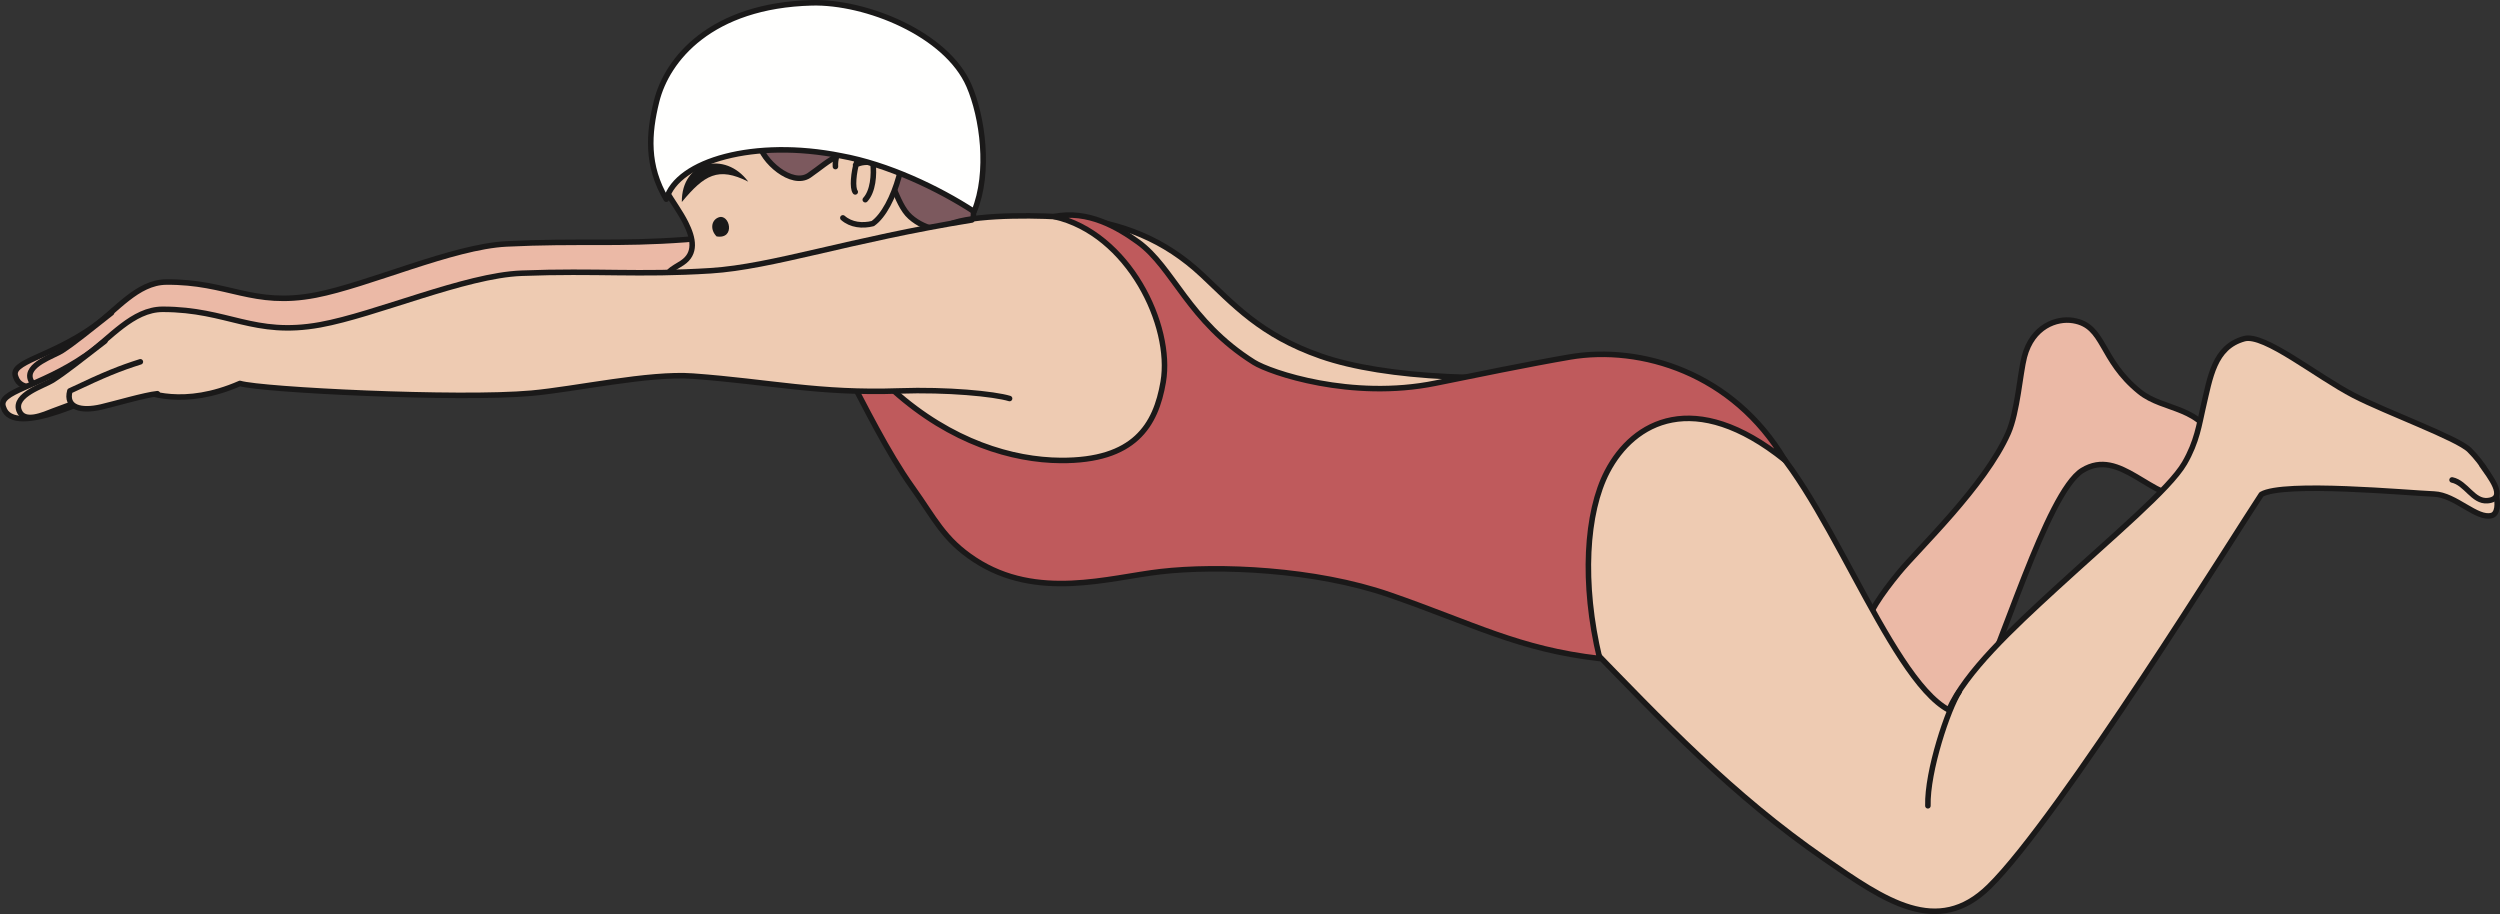
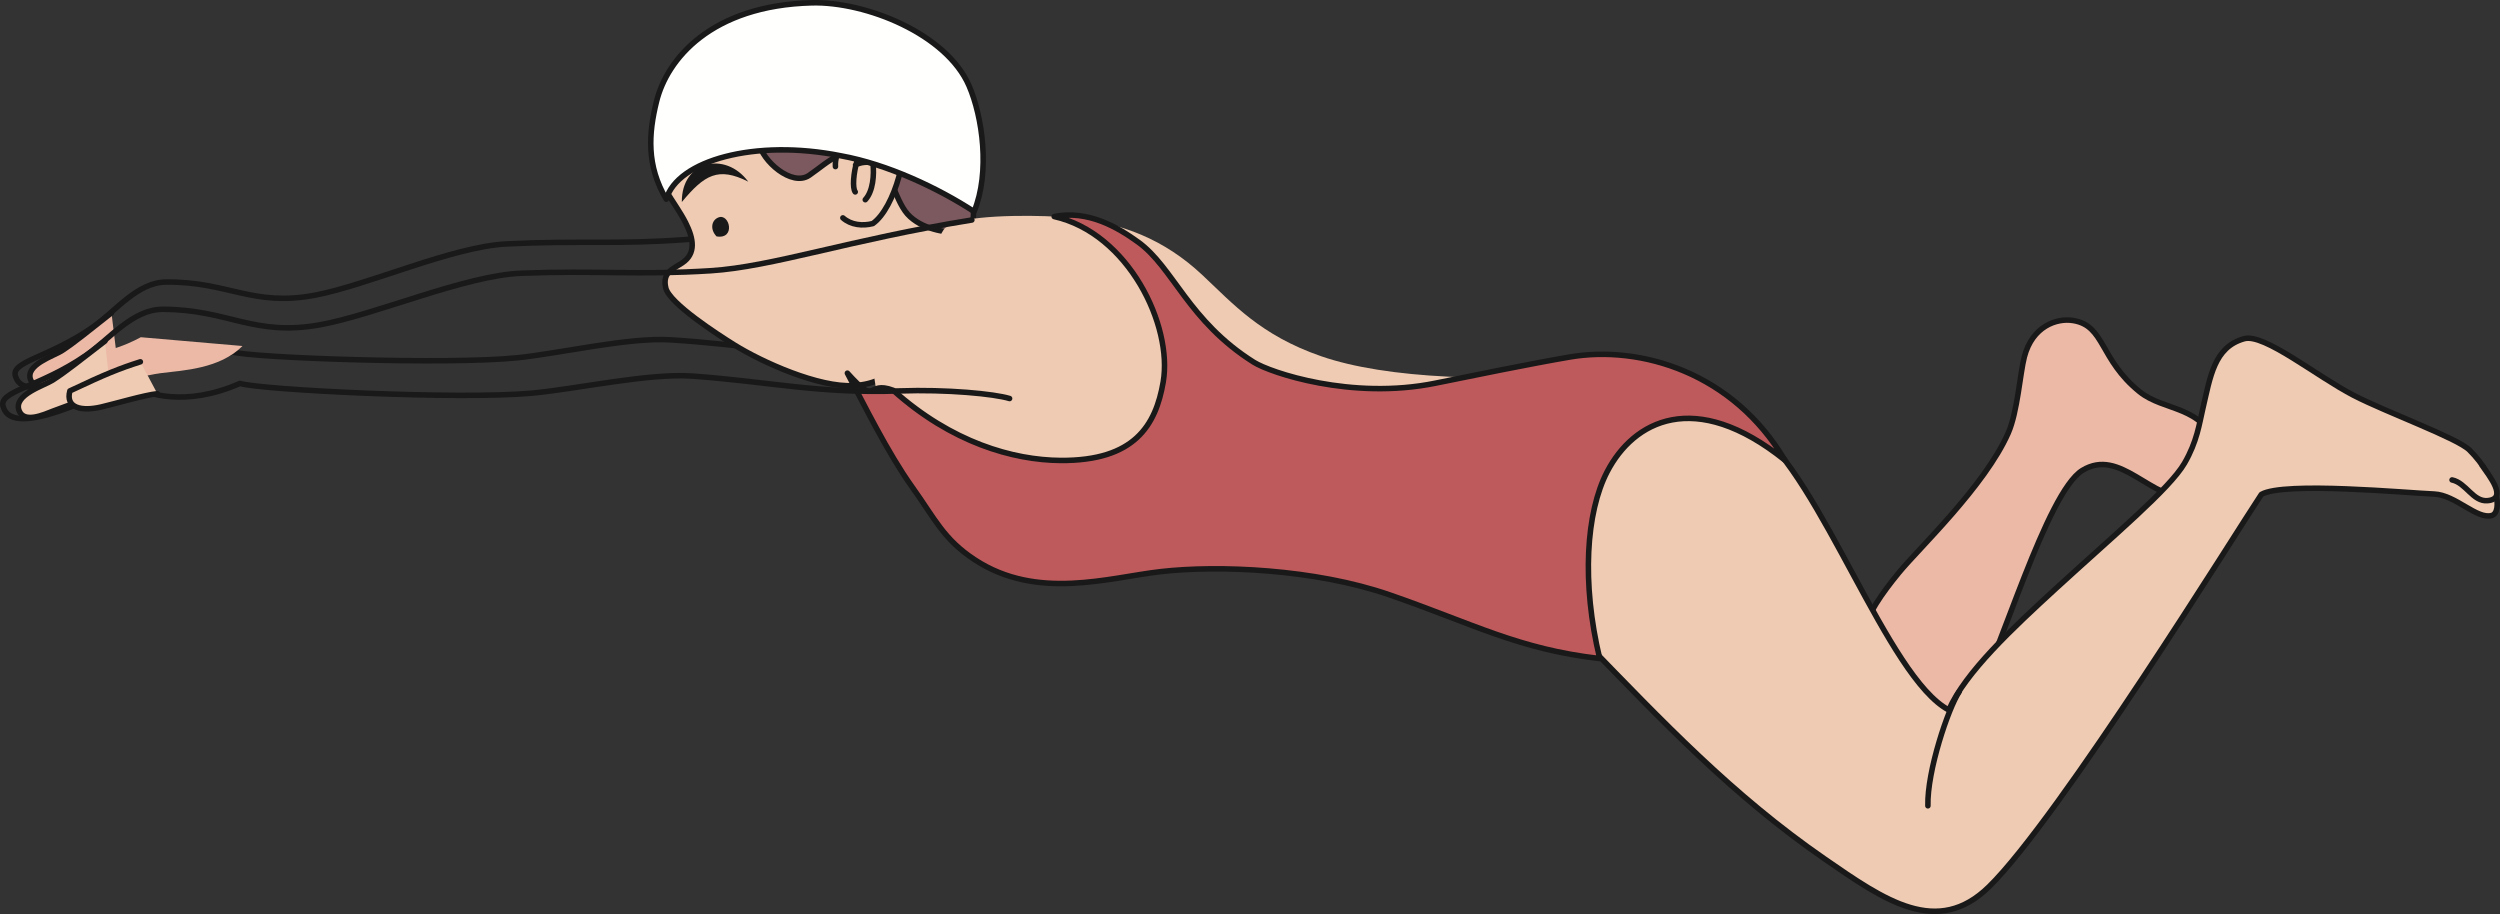
<svg xmlns="http://www.w3.org/2000/svg" version="1.1" x="0" y="0" width="1279.717" height="467.86" viewBox="0, 0, 1279.717, 467.86">
  <rect x="0" y="0" width="1279.717" height="467.86" fill="#333333" stroke="none" />
  <g id="Layer_1">
-     <path d="M477.927,96.518 C418.574,106.762 381.243,120.383 351.187,122.617 C316.094,125.238 296.019,123.051 259.229,124.864 C231.845,126.218 188.434,145.863 161.587,151.041 C129.257,157.275 116.908,144.05 84.99,144.377 C70.317,144.522 59.368,159.063 48.072,167.056 C25.049,183.345 4.725,184.961 8.064,192.975 C13.014,208.52 55.471,185.532 65.74,181.166 C78.507,175.73 58.994,178.679 72.556,183.151 C78.004,184.956 91.754,192.433 118.971,180.174 C129.386,183.203 229.306,186.761 264.798,183.143 C286.256,180.951 321.68,172.615 343.139,173.952 C381.11,176.324 404.124,181.846 443.681,180.023 C466.841,178.958 489.756,180.938 497.25,183.121" fill="#EBB9A6" id="path833" />
    <path d="M477.927,96.518 C418.574,106.762 381.243,120.383 351.187,122.617 C316.094,125.238 296.019,123.051 259.229,124.864 C231.845,126.218 188.434,145.863 161.587,151.041 C129.257,157.275 116.908,144.05 84.99,144.377 C70.317,144.522 59.368,159.063 48.072,167.056 C25.049,183.345 4.725,184.961 8.064,192.975 C13.014,208.52 55.471,185.532 65.74,181.166 C78.507,175.73 58.994,178.679 72.556,183.151 C78.004,184.956 91.754,192.433 118.971,180.174 C129.386,183.203 229.306,186.761 264.798,183.143 C286.256,180.951 321.68,172.615 343.139,173.952 C381.11,176.324 404.124,181.846 443.681,180.023 C466.841,178.958 489.756,180.938 497.25,183.121" fill-opacity="0" stroke="#1A1919" stroke-width="2.835" stroke-linecap="round" stroke-linejoin="round" id="path835" />
    <path d="M57.061,160.146 C45.821,168.95 38.319,175.198 31.752,179.486 C27.67,182.146 12.795,186.709 15.648,194.323 C18.097,200.838 29.922,196.171 34.803,195.286 C46.521,193.146 51.118,187.268 60.326,186.993" fill="#EBB9A6" id="path837" />
    <path d="M57.061,160.146 C45.821,168.95 38.319,175.198 31.752,179.486 C27.67,182.146 12.795,186.709 15.648,194.323 C18.097,200.838 29.922,196.171 34.803,195.286 C46.521,193.146 51.118,187.268 60.326,186.993" fill-opacity="0" stroke="#1A1919" stroke-width="2.835" stroke-linecap="round" stroke-linejoin="round" id="path839" />
    <path d="M72.074,172.615 C68.268,174.661 63.158,177.2 54.69,179.517 C41.085,183.237 39.547,192.889 49.095,195.818 C54.144,197.37 75.245,191.861 82.369,190.998 C94.164,189.562 112.637,188.707 124.127,177.114" fill="#EBB9A6" id="path841" />
-     <path d="M72.074,172.615 C68.268,174.661 63.158,177.2 54.69,179.517 C41.085,183.237 39.547,192.889 49.095,195.818 C54.144,197.37 75.245,191.861 82.369,190.998 C94.164,189.562 112.637,188.707 124.127,177.114" fill-opacity="0" stroke="#1A1919" stroke-width="2.835" stroke-linecap="round" stroke-linejoin="round" id="path843" />
    <path d="M1065.919,240.794 C1047.649,251.996 1023.549,335.441 1011.479,356.17 C996.329,382.17 969.659,406.645 955.429,364.832 C944.509,332.734 954.089,315.04 972.019,293.135 C982.069,280.853 1016.059,248.773 1028.009,221.621 C1032.739,210.875 1034.069,190.946 1036.249,182.623 C1040.329,167.047 1052.729,162.673 1061.269,164.082 C1077.589,166.771 1074.619,183.916 1095.279,200.562 C1107.849,210.69 1127.769,207.434 1134.519,228.72 C1138.529,241.344 1136.299,254.265 1121.989,255.111 C1100.869,256.361 1085.429,228.84 1065.919,240.794" fill="#EBB9A6" id="path845" />
    <path d="M1065.919,240.794 C1047.649,251.996 1023.549,335.441 1011.479,356.17 C996.329,382.17 969.659,406.645 955.429,364.832 C944.509,332.734 954.089,315.04 972.019,293.135 C982.069,280.853 1016.059,248.773 1028.009,221.621 C1032.739,210.875 1034.069,190.946 1036.249,182.623 C1040.329,167.047 1052.729,162.673 1061.269,164.082 C1077.589,166.771 1074.619,183.916 1095.279,200.562 C1107.849,210.69 1127.769,207.434 1134.519,228.72 C1138.529,241.344 1136.299,254.265 1121.989,255.111 C1100.869,256.361 1085.429,228.84 1065.919,240.794 z" fill-opacity="0" stroke="#1A1919" stroke-width="2.835" stroke-linecap="round" stroke-linejoin="round" id="path847" />
    <path d="M496.434,117.521 C504.95,65.838 498.419,23.678 436.845,13.623 C391.057,6.15 345.442,46.752 336.126,83.748 C334.334,90.881 345.777,103.693 350.967,114.023 C355.127,122.273 356.338,129.768 349.291,134.52 C344.57,137.69 338.919,139.307 340.805,147.401 C342.653,155.316 367.579,171.378 375.846,176.534 C390.206,185.48 419.185,198.47 437.017,197.395 C458.793,196.076 466.76,181.601 477.519,146.929" fill="#EECBB2" id="path849" />
    <path d="M496.434,117.521 C504.95,65.838 498.419,23.678 436.845,13.623 C391.057,6.15 345.442,46.752 336.126,83.748 C334.334,90.881 345.777,103.693 350.967,114.023 C355.127,122.273 356.338,129.768 349.291,134.52 C344.57,137.69 338.919,139.307 340.805,147.401 C342.653,155.316 367.579,171.378 375.846,176.534 C390.206,185.48 419.185,198.47 437.017,197.395 C458.793,196.076 466.76,181.601 477.519,146.929" fill-opacity="0" stroke="#1A1919" stroke-width="2.835" stroke-linecap="round" stroke-linejoin="round" id="path851" />
    <path d="M383.014,92.986 C367.605,85.213 360.549,89.531 349.021,103.41 C348.793,82.347 371.227,77.036 383.014,92.986" fill="#1A1919" id="path853" />
    <path d="M367.751,111.308 C373.488,109.026 376.736,122.643 366.81,121.019 C363.428,117.615 364.03,112.769 367.751,111.308" fill="#1A1919" id="path855" />
    <path d="M478.061,71.476 C467.611,64.068 384.354,46.193 388.573,73.237 C389.966,82.137 405.34,95.839 414.217,89.742 C424.479,82.695 432.668,73.031 446.78,81.234 C456.804,87.052 458.045,103.994 465.944,110.998 C474.262,118.389 484.442,118.32 495.699,120.933 C503.756,104.063 491.849,81.256 478.061,71.476" fill="#7C595E" id="path857" />
    <path d="M478.061,71.476 C467.611,64.068 384.354,46.193 388.573,73.237 C389.966,82.137 405.34,95.839 414.217,89.742 C424.479,82.695 432.668,73.031 446.78,81.234 C456.804,87.052 458.045,103.994 465.944,110.998 C474.262,118.389 484.442,118.32 495.699,120.933 C503.756,104.063 491.849,81.256 478.061,71.476 z" fill-opacity="0" stroke="#1A1919" stroke-width="2.835" stroke-linecap="round" stroke-linejoin="round" id="path859" />
    <path d="M427.65,85.269 C426.635,71.583 448.962,47.426 460.684,66.062 C466.343,75.055 458.05,106.556 446.771,114.444 C441.52,115.785 435.615,115.201 431.456,111.531" fill="#EECBB2" id="path861" />
    <path d="M427.65,85.269 C426.635,71.583 448.962,47.426 460.684,66.062 C466.343,75.055 458.05,106.556 446.771,114.444 C441.52,115.785 435.615,115.201 431.456,111.531 M437.781,98.236 C434.782,94.447 439.819,67.415 449.263,71.312 M437.953,84.443 C440.574,82.975 444.046,82.717 446.844,83.395 C447.553,89.531 446.9,97.923 442.929,102.225" fill-opacity="0" stroke="#1A1919" stroke-width="2.835" stroke-linecap="round" stroke-linejoin="round" id="path863" />
    <path d="M341.05,101.975 C346.713,82.187 386.43,70.917 430.468,79.76 C454.41,84.1 480.235,96.329 498.625,108.309 C506.952,88.04 502.87,59.736 496.065,43.95 C484.571,17.292 443.153,0.706 415.493,1.441 C363.905,2.812 341.411,30.338 336.083,51.895 C332.001,68.373 330.863,84.792 341.05,101.975" fill="#FFFFFE" id="path865" />
    <path d="M341.05,101.975 C346.713,82.187 386.43,70.917 430.468,79.76 C454.41,84.1 480.235,96.329 498.625,108.309 C506.952,88.04 502.87,59.736 496.065,43.95 C484.571,17.292 443.153,0.706 415.493,1.441 C363.905,2.812 341.411,30.338 336.083,51.895 C332.001,68.373 330.863,84.792 341.05,101.975 z" fill-opacity="0" stroke="#1A1919" stroke-width="2.835" stroke-linecap="round" stroke-linejoin="round" id="path867" />
    <path d="M897.869,218.842 C932.739,245.216 966.049,346.703 997.559,363.427 C1006.039,344.146 1030.119,321.674 1052.269,301.358 C1081.899,274.177 1110.609,250.243 1118.239,237.073 C1124.659,226.004 1125.789,216.908 1127.589,209.246 C1131.399,193.034 1133.319,177.651 1148.789,173.376 C1159.009,170.553 1185.909,192.635 1204.889,202.432 C1221.529,211.021 1257.959,224.272 1264.049,230.331 C1278.809,245.035 1281.079,262.257 1275.509,263.868 C1267.929,266.068 1256.959,253.328 1245.999,252.89 C1232.529,252.349 1169.049,246.38 1157.569,253.074 C1145.629,270.868 1054.249,418.475 1018.199,453.854 C991.679,479.885 964.719,460.885 934.099,439.735 C886.599,406.924 851.139,369.395 811.259,328.309 C804.329,321.167 794.749,316.694 787.616,309.402 C761.534,282.71 762.643,254.316 789.76,230.701 C819.889,204.469 878.229,203.991 897.869,218.842" fill="#EECBB2" id="path869" />
    <path d="M897.869,218.842 C932.739,245.216 966.049,346.703 997.559,363.427 C1006.039,344.146 1030.119,321.674 1052.269,301.358 C1081.899,274.177 1110.609,250.243 1118.239,237.073 C1124.659,226.004 1125.789,216.908 1127.589,209.246 C1131.399,193.034 1133.319,177.651 1148.789,173.376 C1159.009,170.553 1185.909,192.635 1204.889,202.432 C1221.529,211.021 1257.959,224.272 1264.049,230.331 C1278.809,245.035 1281.079,262.257 1275.509,263.868 C1267.929,266.068 1256.959,253.328 1245.999,252.89 C1232.529,252.349 1169.049,246.38 1157.569,253.074 C1145.629,270.868 1054.249,418.475 1018.199,453.854 C991.679,479.885 964.719,460.885 934.099,439.735 C886.599,406.924 851.139,369.395 811.259,328.309 C804.329,321.167 794.749,316.694 787.616,309.402 C761.534,282.71 762.643,254.316 789.76,230.701 C819.889,204.469 878.229,203.991 897.869,218.842 z" fill-opacity="0" stroke="#1A1919" stroke-width="2.835" stroke-linecap="round" stroke-linejoin="round" id="path871" />
    <path d="M477.141,125.054 C483.126,121.654 480.604,116.412 488.493,113.959 C502.471,109.606 534.109,110.062 548.53,111.471 C574.233,113.989 596.082,122.608 615.38,140.698 C631.252,155.578 645.154,171.528 676.155,182.31 C709.576,193.924 765.603,195.922 826.099,190.486 C812.989,217.269 630.398,274.374 601.897,276.016 C572.415,277.717 524.363,286.147 499.03,269.545 C461.921,245.232 440.02,206.643 448.524,161.062 C451.6,144.583 463.253,132.938 477.141,125.054" fill="#EECBB2" id="path873" />
-     <path d="M477.141,125.054 C483.126,121.654 480.604,116.412 488.493,113.959 C502.471,109.606 534.109,110.062 548.53,111.471 C574.233,113.989 596.082,122.608 615.38,140.698 C631.252,155.578 645.154,171.528 676.155,182.31 C709.576,193.924 765.603,195.922 826.099,190.486 C812.989,217.269 630.398,274.374 601.897,276.016 C572.415,277.717 524.363,286.147 499.03,269.545 C461.921,245.232 440.02,206.643 448.524,161.062 C451.6,144.583 463.253,132.938 477.141,125.054 z" fill-opacity="0" stroke="#1A1919" stroke-width="2.835" stroke-linecap="round" stroke-linejoin="round" id="path875" />
    <path d="M582.577,123.897 C600.728,137.008 608.204,164.31 641.802,185.429 C650.176,190.705 691.782,204.911 734.786,196.145 C752.82,192.467 783.796,186.121 803.649,182.739 C839.909,176.568 887.229,190.805 913.649,235.539 C867.439,198.491 836.129,215.627 822.719,241.408 C811.839,262.3 809.589,298.454 818.879,337.1 C777.252,332.339 754.156,319.328 711.256,304.478 C673.121,291.278 623.78,289.203 594.041,292.619 C567.513,295.665 530.972,307.503 498.994,286.556 C482.954,276.041 478.563,265.574 466.975,249.379 C454.376,231.775 441.975,206.419 433.768,191.015 C449.847,208.809 442.809,194.418 457.221,199.793 C487.067,226.546 518.606,235.53 542.908,235.702 C580.696,235.969 591.635,217.811 595.438,195.492 C600.354,166.6 577.692,119.429 539.635,110.844 C556.925,107.389 572.106,116.335 582.577,123.897" fill="#BF5A5C" id="path877" />
    <path d="M582.577,123.897 C600.728,137.008 608.204,164.31 641.802,185.429 C650.176,190.705 691.782,204.911 734.786,196.145 C752.82,192.467 783.796,186.121 803.649,182.739 C839.909,176.568 887.229,190.805 913.649,235.539 C867.439,198.491 836.129,215.627 822.719,241.408 C811.839,262.3 809.589,298.454 818.879,337.1 C777.252,332.339 754.156,319.328 711.256,304.478 C673.121,291.278 623.78,289.203 594.041,292.619 C567.513,295.665 530.972,307.503 498.994,286.556 C482.954,276.041 478.563,265.574 466.975,249.379 C454.376,231.775 441.975,206.419 433.768,191.015 C449.847,208.809 442.809,194.418 457.221,199.793 C487.067,226.546 518.606,235.53 542.908,235.702 C580.696,235.969 591.635,217.811 595.438,195.492 C600.354,166.6 577.692,119.429 539.635,110.844 C556.925,107.389 572.106,116.335 582.577,123.897 z" fill-opacity="0" stroke="#1A1919" stroke-width="2.835" stroke-linecap="round" stroke-linejoin="round" id="path879" />
-     <path d="M497.474,112.614 C434.885,122.703 395.427,136.591 363.764,138.589 C326.793,140.922 305.692,138.378 266.947,139.86 C238.11,140.956 192.185,161.126 163.864,166.252 C129.756,172.436 116.916,158.367 83.315,158.324 C67.872,158.307 56.172,173.483 44.197,181.764 C19.764,198.642 -1.647,200.094 1.769,208.563 C6.796,225.003 51.759,201.302 62.613,196.824 C76.122,191.264 55.549,194.13 69.772,198.998 C75.478,200.953 94.031,208.864 122.821,196.278 C133.752,199.592 234.711,204.653 272.115,201.268 C294.73,199.222 332.109,190.86 354.689,192.527 C394.623,195.467 418.78,201.56 460.435,200.107 C484.828,199.261 508.925,201.615 516.792,204" fill="#EECBB2" id="path881" />
    <path d="M497.474,112.614 C434.885,122.703 395.427,136.591 363.764,138.589 C326.793,140.922 305.692,138.378 266.947,139.86 C238.11,140.956 192.185,161.126 163.864,166.252 C129.756,172.436 116.916,158.367 83.315,158.324 C67.872,158.307 56.172,173.483 44.197,181.764 C19.764,198.642 -1.647,200.094 1.769,208.563 C6.796,225.003 51.759,201.302 62.613,196.824 C76.122,191.264 55.549,194.13 69.772,198.998 C75.478,200.953 94.031,208.864 122.821,196.278 C133.752,199.592 234.711,204.653 272.115,201.268 C294.73,199.222 332.109,190.86 354.689,192.527 C394.623,195.467 418.78,201.56 460.435,200.107 C484.828,199.261 508.925,201.615 516.792,204" fill-opacity="0" stroke="#1A1919" stroke-width="2.835" stroke-linecap="round" stroke-linejoin="round" id="path883" />
    <path d="M53.727,174.592 C41.799,183.736 33.823,190.216 26.863,194.658 C22.54,197.408 6.822,202.041 9.736,210.084 C12.237,216.968 22.514,212.228 27.387,210.334 C35.818,207.06 47.153,203.08 56.855,202.892" fill="#EECBB2" id="path885" />
    <path d="M53.727,174.592 C41.799,183.736 33.823,190.216 26.863,194.658 C22.54,197.408 6.822,202.041 9.736,210.084 C12.237,216.968 22.514,212.228 27.387,210.334 C35.818,207.06 47.153,203.08 56.855,202.892" fill-opacity="0" stroke="#1A1919" stroke-width="2.835" stroke-linecap="round" stroke-linejoin="round" id="path887" />
    <path d="M71.847,185.205 C61.195,188.592 53.881,191.514 35.77,200.099 C33.446,208.705 41.455,210.742 51.905,208.306 C58.616,206.75 74.162,202.161 80.565,201.525" fill="#EECBB2" id="path889" />
    <path d="M71.847,185.205 C61.195,188.592 53.881,191.514 35.77,200.099 C33.446,208.705 41.455,210.742 51.905,208.306 C58.616,206.75 74.162,202.161 80.565,201.525" fill-opacity="0" stroke="#1A1919" stroke-width="2.835" stroke-linecap="round" stroke-linejoin="round" id="path891" />
    <path d="M1255.179,245.671 C1262.399,247.201 1265.919,256.916 1273.299,256.284 C1283.989,255.382 1274.049,243.398 1270.639,238.341" fill="#EECBB2" id="path893" />
    <path d="M1255.179,245.671 C1262.399,247.201 1265.919,256.916 1273.299,256.284 C1283.989,255.382 1274.049,243.398 1270.639,238.341 M986.869,412.476 C986.399,394.76 997.309,362.443 1002.909,354.008" fill-opacity="0" stroke="#1A1919" stroke-width="2.835" stroke-linecap="round" stroke-linejoin="round" id="path895" />
  </g>
</svg>